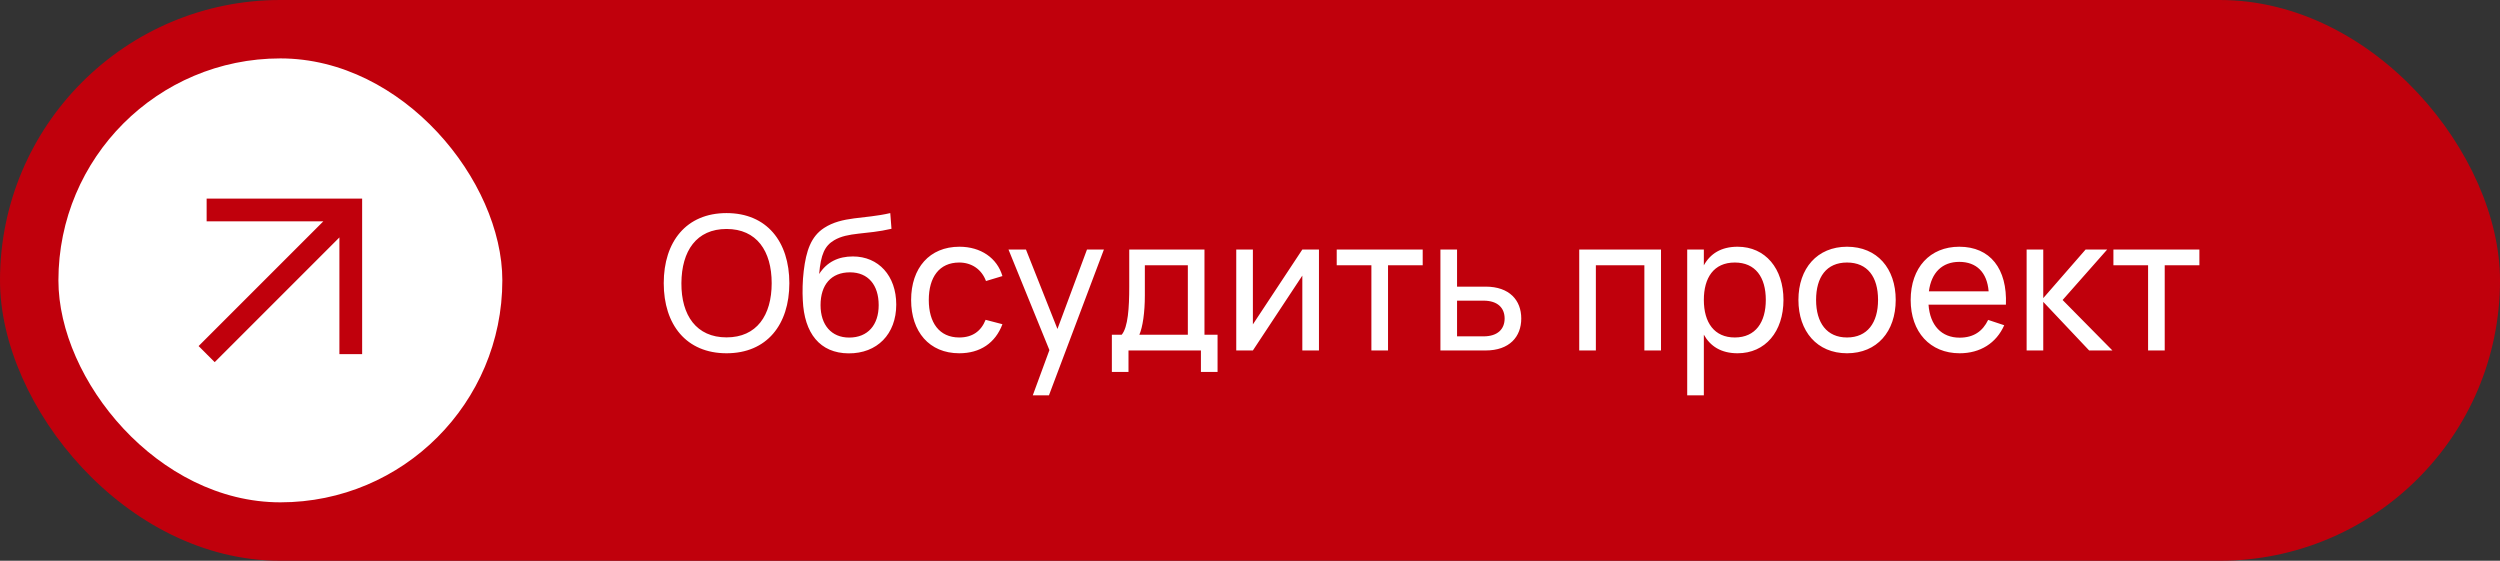
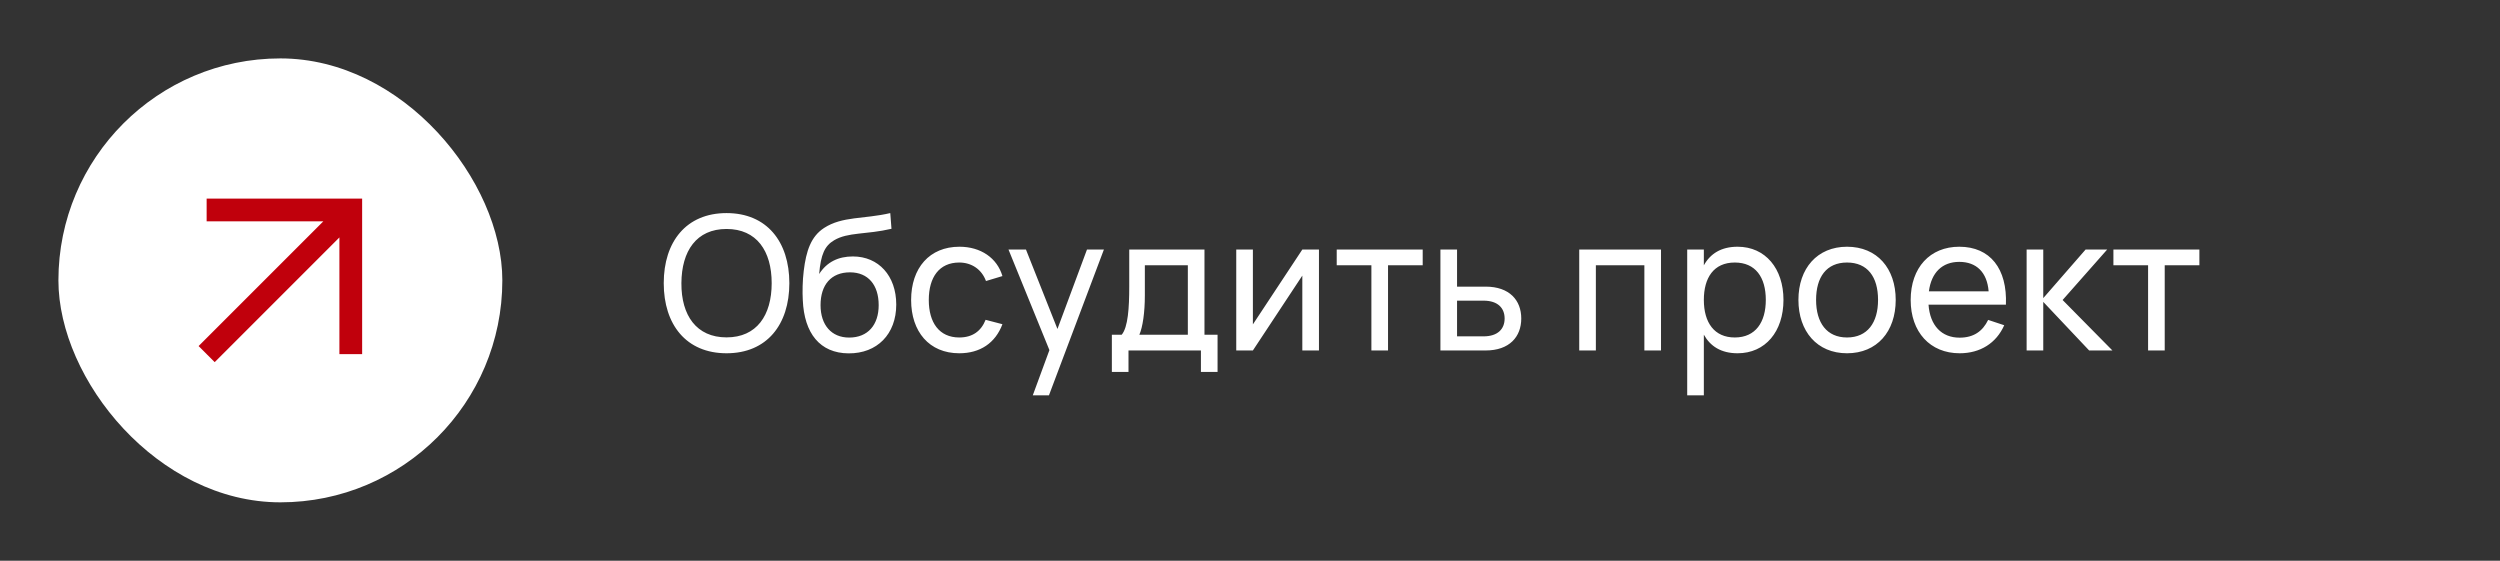
<svg xmlns="http://www.w3.org/2000/svg" width="214" height="48" viewBox="0 0 214 48" fill="none">
  <rect x="0" y="0" width="214" height="48" fill="#333333" stroke="none" />
-   <rect width="214" height="48" rx="24" fill="#C0000C" />
  <rect x="5" y="5" width="38" height="38" rx="19" fill="white" />
-   <path fill-rule="evenodd" clip-rule="evenodd" d="M29.053 20.323L29.053 30.313L31 30.313L30.999 17L17.688 17L17.688 18.947L27.676 18.947L17 29.623L18.377 31L29.053 20.323Z" fill="#C0000C" />
+   <path fill-rule="evenodd" clip-rule="evenodd" d="M29.053 20.323L29.053 30.313L31 30.313L30.999 17L17.688 17L17.688 18.947L27.676 18.947L17 29.623L18.377 31L29.053 20.323" fill="#C0000C" />
  <path d="M62.192 30.24C58.744 30.24 56.816 27.792 56.816 24.24C56.816 20.688 58.744 18.24 62.192 18.24C65.64 18.24 67.568 20.688 67.568 24.24C67.568 27.792 65.64 30.24 62.192 30.24ZM62.192 28.88C64.768 28.88 66.056 27 66.056 24.24C66.056 21.48 64.768 19.6 62.192 19.6C59.616 19.6 58.344 21.48 58.328 24.24C58.312 27 59.616 28.88 62.192 28.88ZM72.639 30.248C70.191 30.232 68.839 28.536 68.719 25.688C68.679 24.992 68.695 24.04 68.799 23.192C69.007 21.464 69.423 20.24 70.543 19.512C72.111 18.496 73.943 18.768 76.207 18.24L76.311 19.584C74.127 20.096 72.599 19.856 71.399 20.568C70.591 21.048 70.263 21.784 70.119 23.456C70.783 22.416 71.775 21.952 73.007 21.952C75.207 21.952 76.719 23.608 76.719 26.072C76.719 28.608 75.079 30.264 72.639 30.248ZM72.687 28.896C74.295 28.896 75.215 27.808 75.215 26.12C75.215 24.4 74.319 23.312 72.759 23.312C71.143 23.312 70.239 24.384 70.239 26.12C70.239 27.816 71.167 28.896 72.687 28.896ZM82.112 30.24C79.544 30.24 77.992 28.392 77.992 25.68C77.992 22.936 79.568 21.12 82.128 21.12C83.952 21.12 85.352 22.08 85.808 23.632L84.4 24.056C84.032 23.056 83.168 22.472 82.112 22.472C80.4 22.472 79.504 23.728 79.504 25.68C79.504 27.608 80.392 28.888 82.112 28.888C83.248 28.888 83.984 28.344 84.368 27.376L85.808 27.752C85.2 29.368 83.896 30.24 82.112 30.24ZM89.79 33.84H88.406L89.83 29.968L86.326 21.36H87.822L90.518 28.16L93.046 21.36H94.494L89.79 33.84ZM95.175 31.84V28.656H96.015C96.559 28.016 96.663 26.336 96.663 24.544V21.36H103.103V28.656H104.223V31.84H102.799V30H96.599V31.84H95.175ZM97.527 28.656H101.679V22.704H97.999V25.296C97.999 26.744 97.815 28.008 97.527 28.656ZM111.479 21.36H112.903V30H111.479V23.592L107.247 30H105.823V21.36H107.247V27.768L111.479 21.36ZM118.815 30H117.391V22.704H114.423V21.36H121.783V22.704H118.815V30ZM127.172 30H123.3V21.36H124.724V24.536H127.172C129.212 24.536 130.22 25.704 130.22 27.264C130.22 28.824 129.212 30 127.172 30ZM124.724 28.792H126.988C128.228 28.792 128.796 28.144 128.796 27.264C128.796 26.384 128.228 25.736 126.988 25.736H124.724V28.792ZM136.606 30H135.182V21.36H142.182V30H140.758V22.704H136.606V30ZM145.849 33.84H144.425V21.36H145.849V22.712C146.401 21.712 147.337 21.12 148.737 21.12C151.129 21.12 152.665 23 152.665 25.672C152.665 28.384 151.113 30.24 148.737 30.24C147.329 30.24 146.401 29.64 145.849 28.648V33.84ZM148.497 28.888C150.281 28.888 151.153 27.576 151.153 25.672C151.153 23.728 150.265 22.472 148.497 22.472C146.689 22.472 145.849 23.784 145.849 25.672C145.849 27.624 146.753 28.888 148.497 28.888ZM158.105 30.24C155.537 30.24 153.945 28.36 153.945 25.672C153.945 22.968 155.561 21.12 158.105 21.12C160.689 21.12 162.273 22.984 162.273 25.672C162.273 28.384 160.673 30.24 158.105 30.24ZM158.105 28.888C159.849 28.888 160.761 27.624 160.761 25.672C160.761 23.688 159.849 22.472 158.105 22.472C156.345 22.472 155.457 23.72 155.457 25.672C155.457 27.648 156.385 28.888 158.105 28.888ZM167.746 28.904C168.938 28.904 169.714 28.36 170.186 27.384L171.562 27.84C170.882 29.376 169.506 30.24 167.746 30.24C165.218 30.24 163.554 28.424 163.554 25.68C163.554 22.904 165.21 21.12 167.714 21.12C170.362 21.12 171.834 23.008 171.706 26.08H165.082C165.21 27.864 166.194 28.904 167.746 28.904ZM165.114 24.936H170.226C170.098 23.32 169.194 22.416 167.714 22.416C166.25 22.416 165.322 23.336 165.114 24.936ZM173.479 30V21.36H174.903V25.52L178.527 21.36H180.375L176.559 25.68L180.823 30H178.831L174.903 25.84V30H173.479ZM185.3 30H183.876V22.704H180.908V21.36H188.268V22.704H185.3V30Z" fill="white" />
</svg>